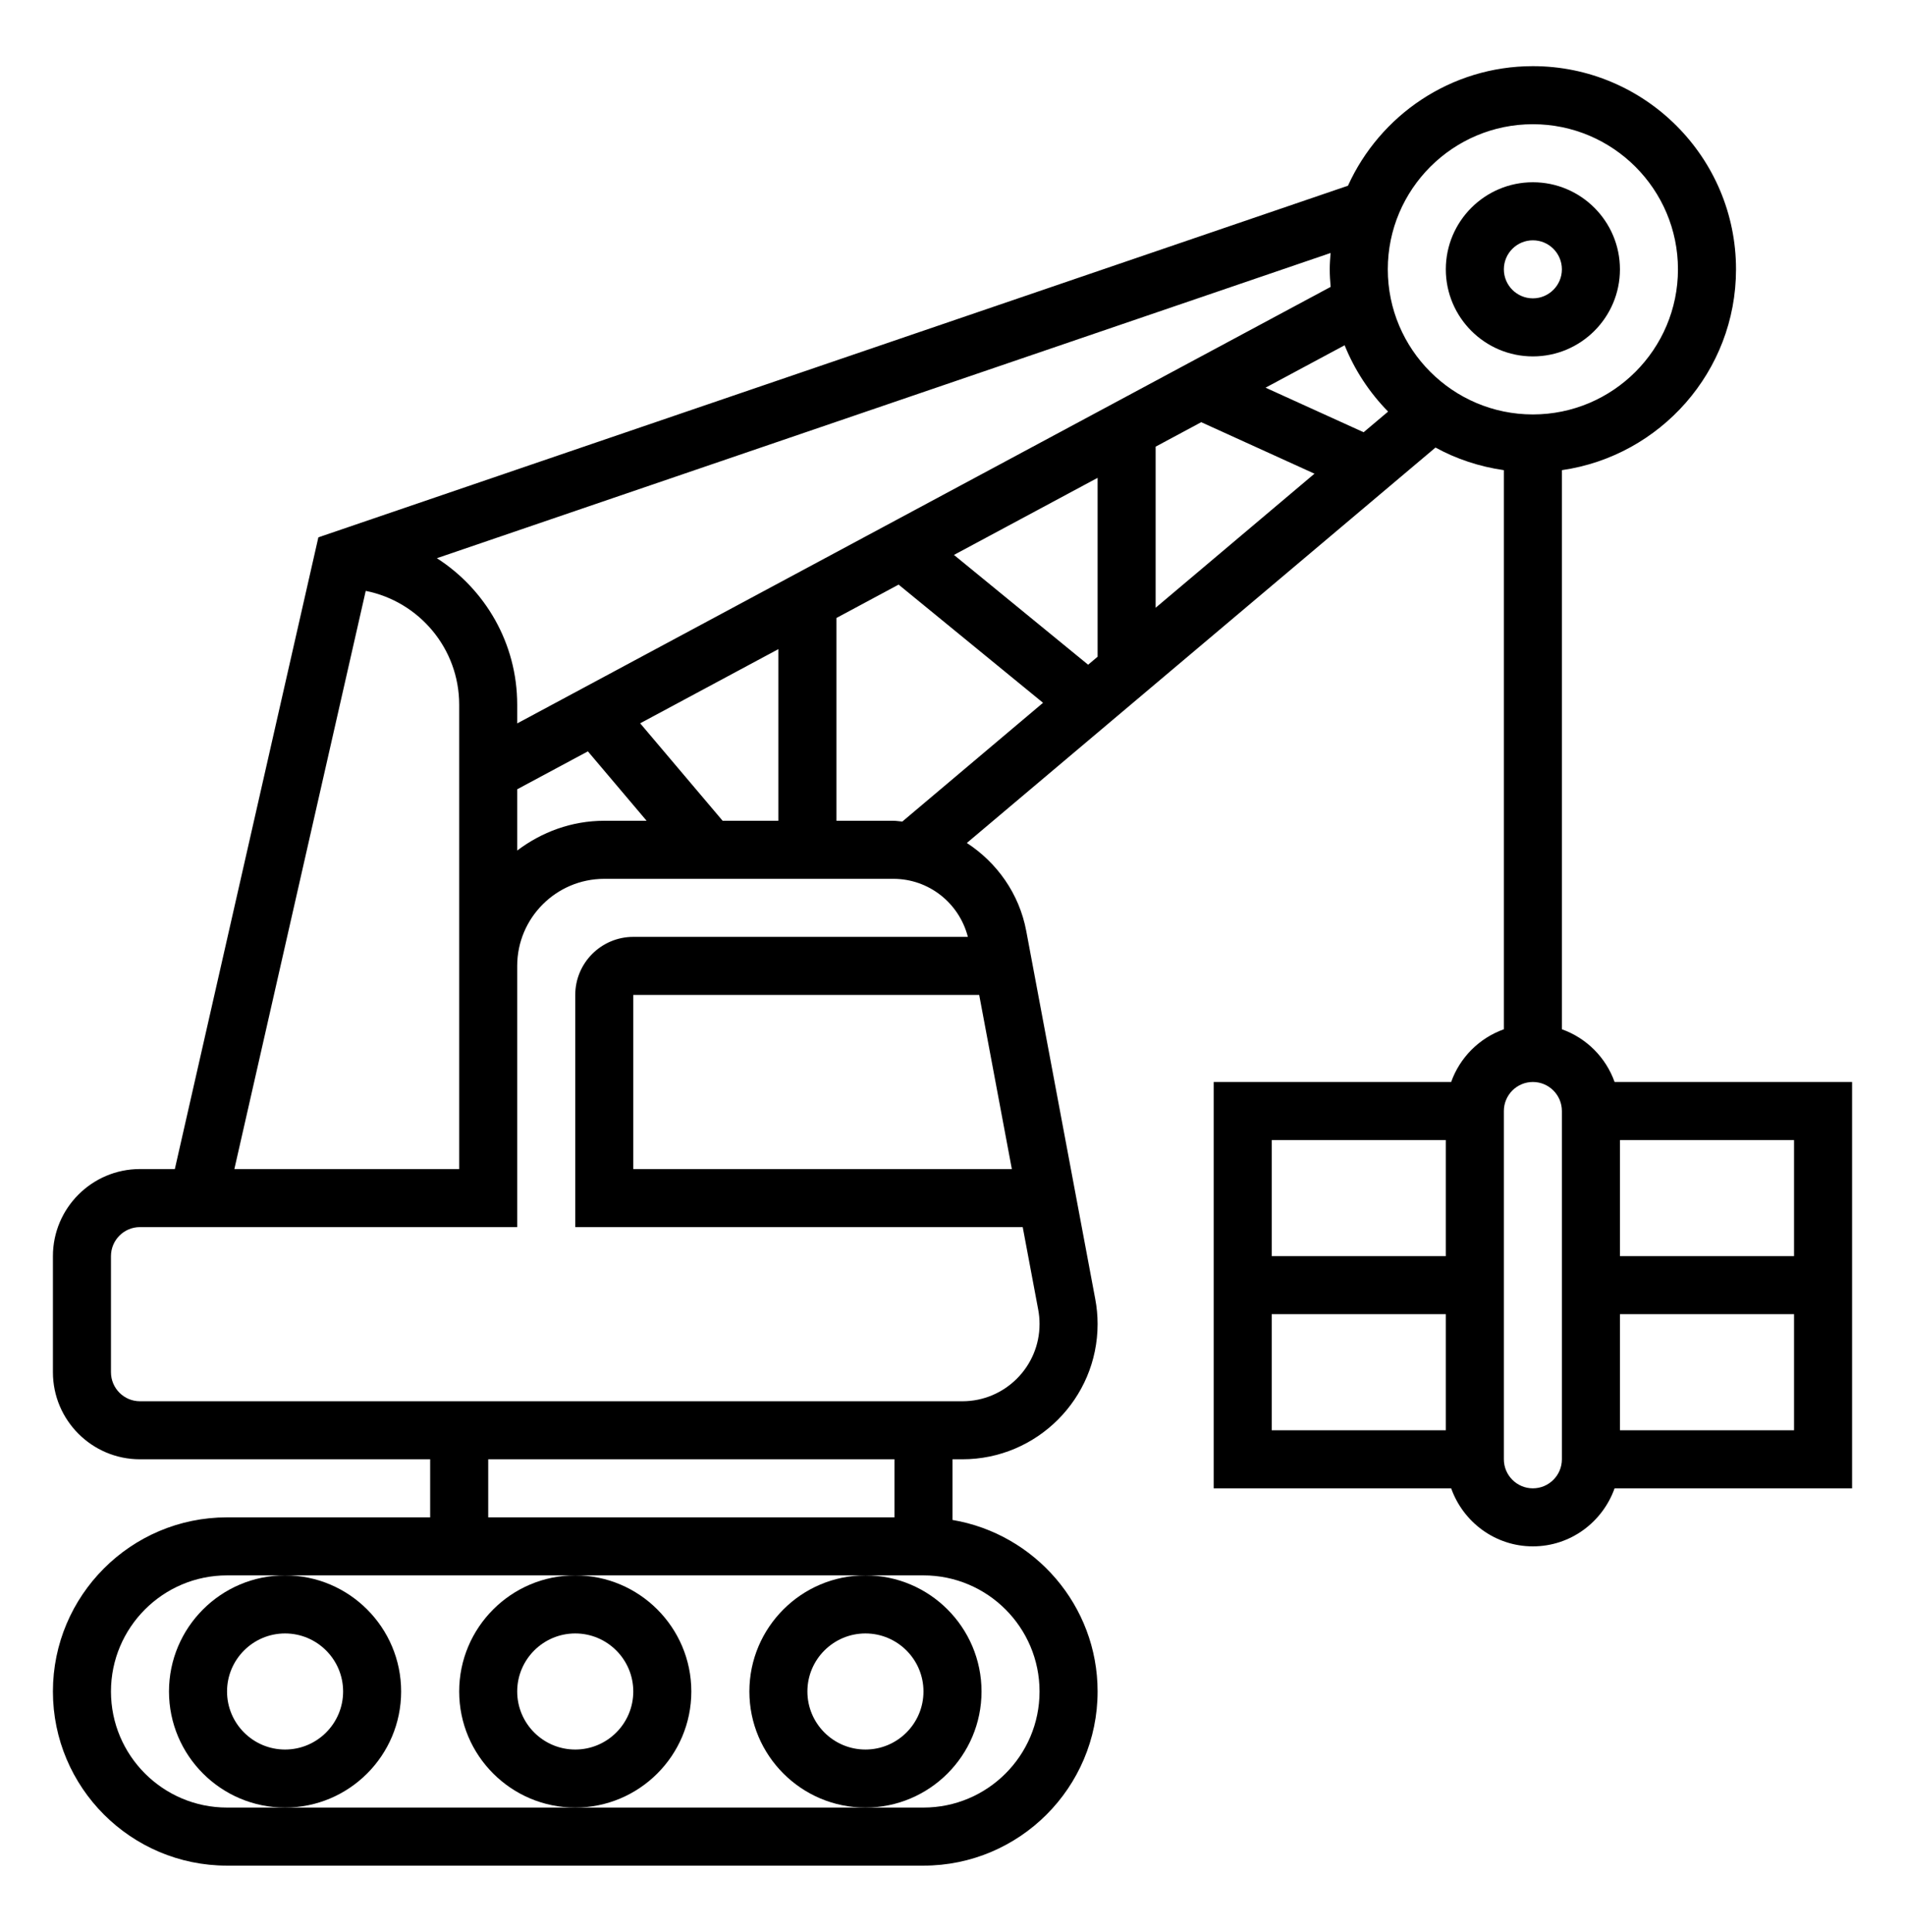
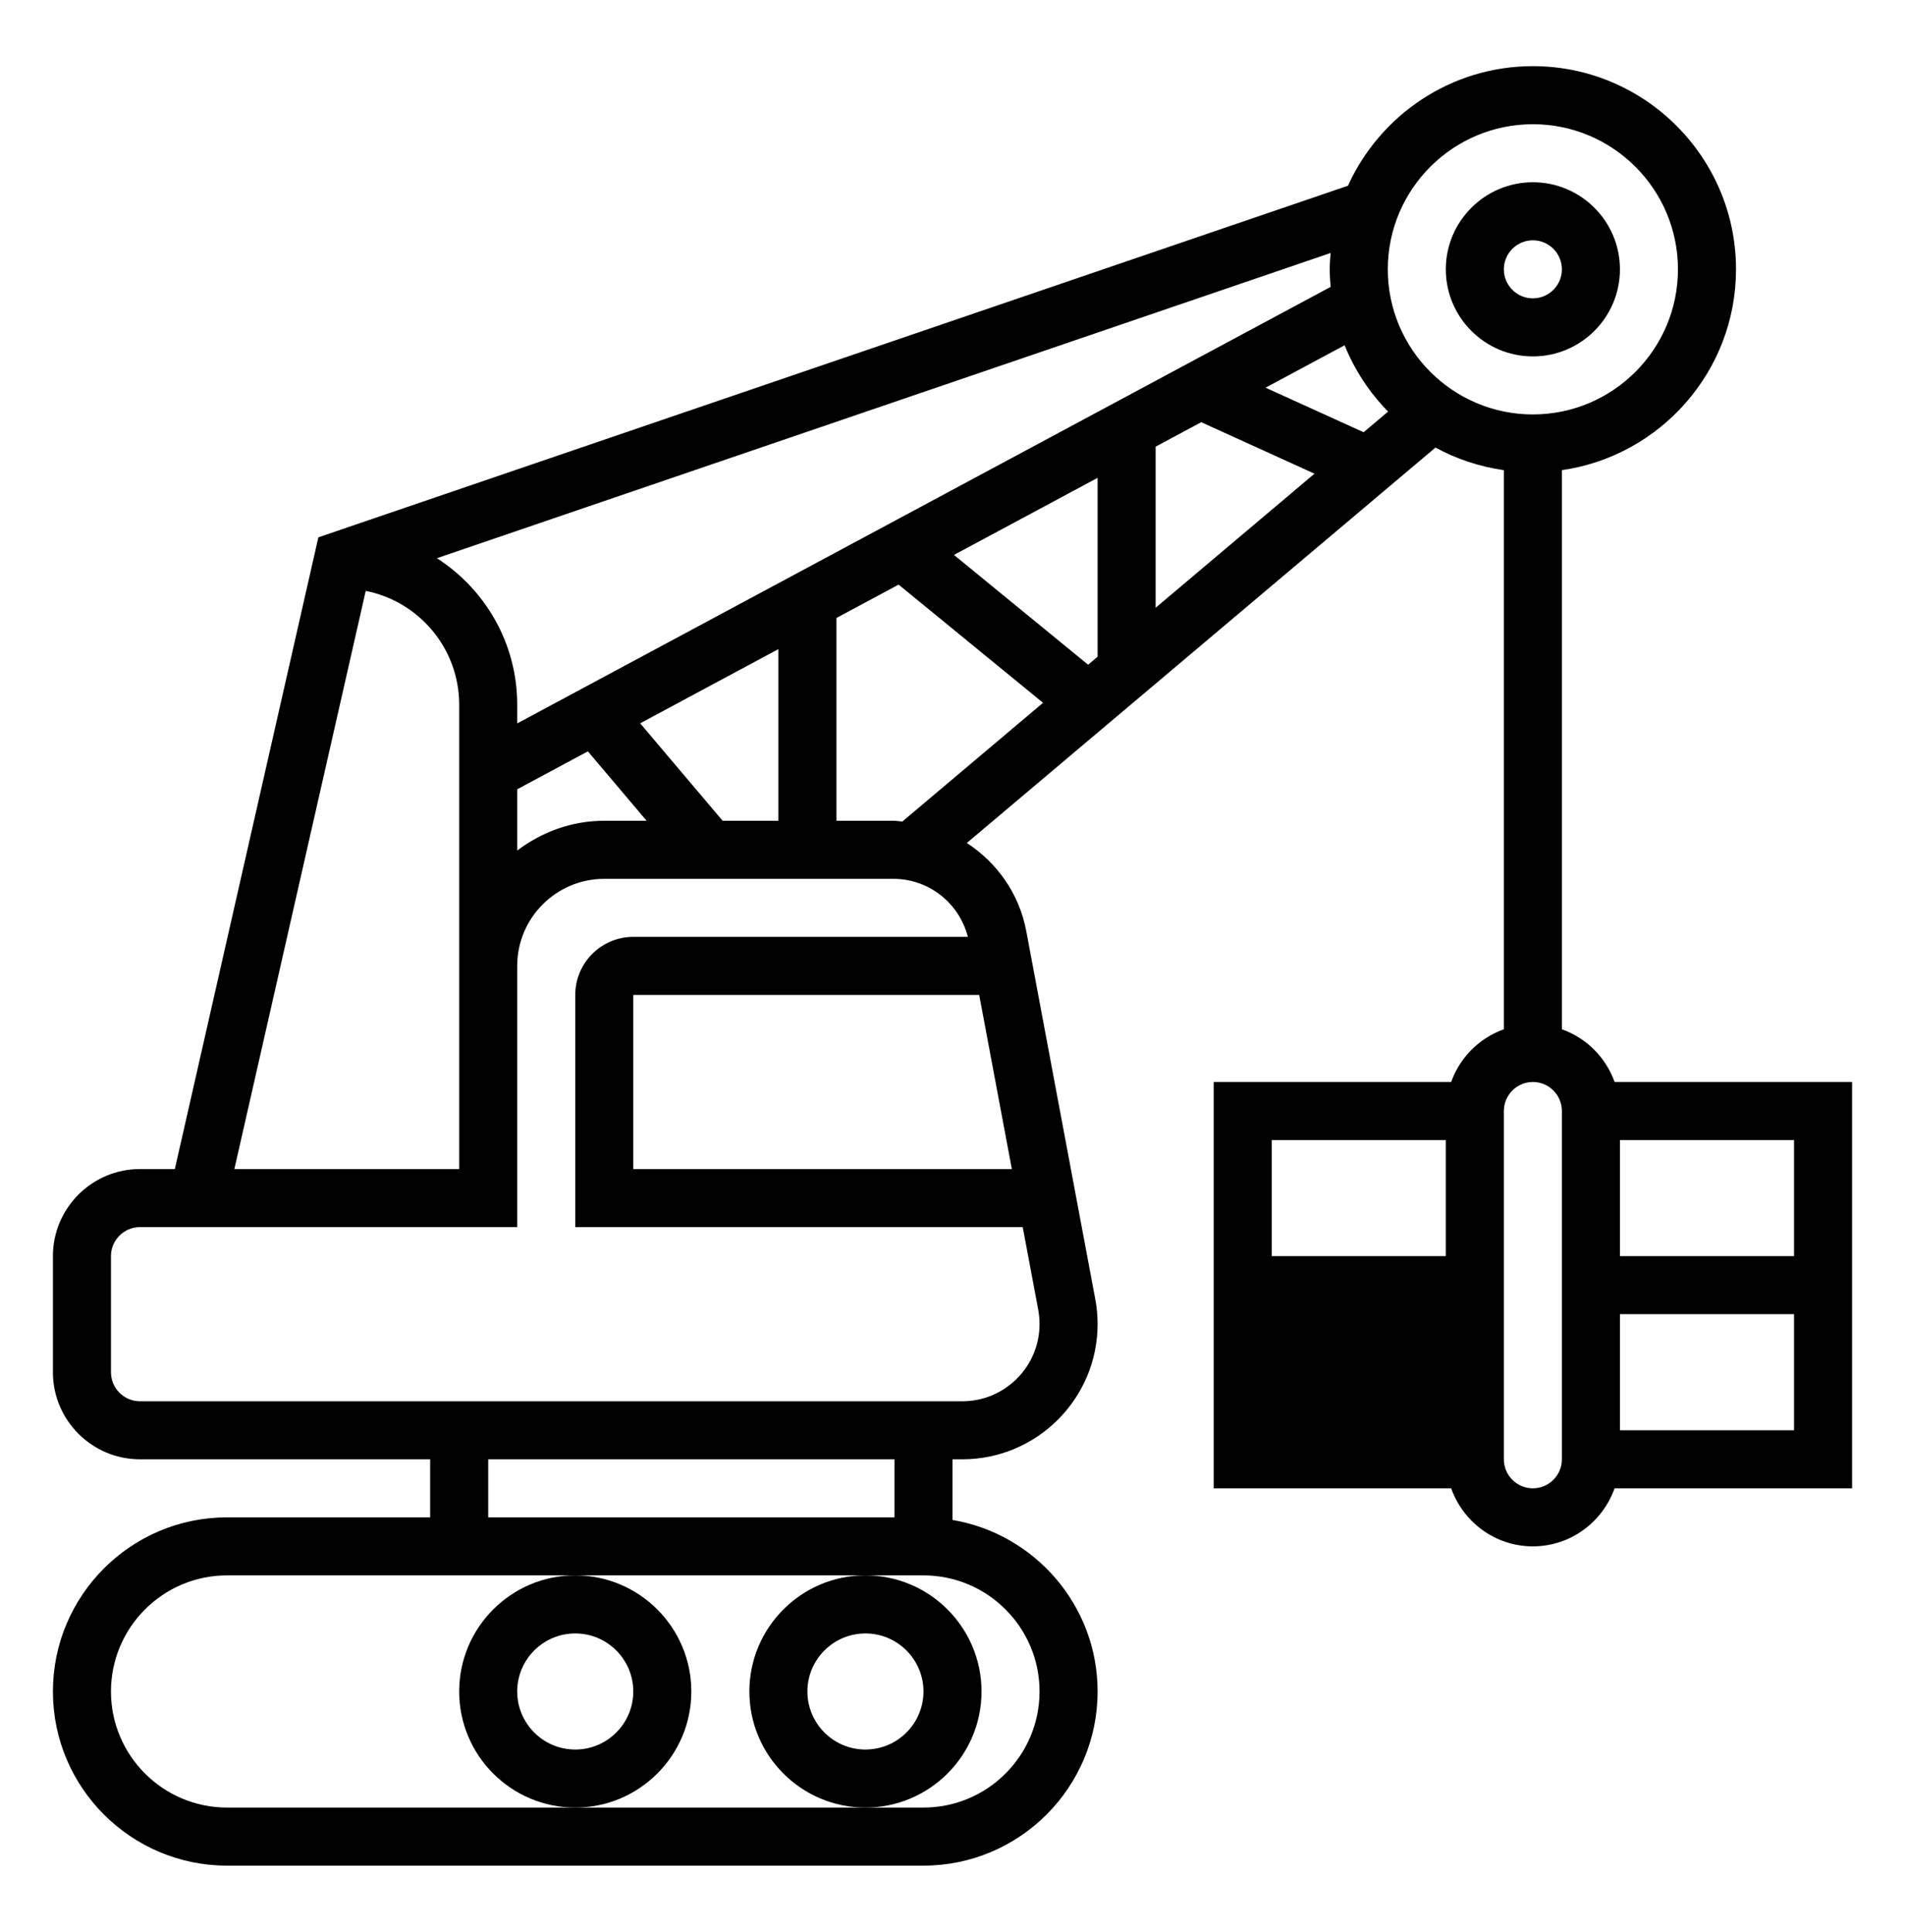
<svg xmlns="http://www.w3.org/2000/svg" width="72" height="73" viewBox="0 0 72 73" fill="none">
-   <path d="M15.161 63.919C15.161 61.5 13.194 59.532 10.774 59.532C8.355 59.532 6.387 61.5 6.387 63.919C6.387 66.339 8.355 68.306 10.774 68.306C13.194 68.306 15.161 66.339 15.161 63.919ZM10.774 66.113C9.565 66.113 8.581 65.129 8.581 63.919C8.581 62.71 9.565 61.726 10.774 61.726C11.984 61.726 12.968 62.71 12.968 63.919C12.968 65.129 11.984 66.113 10.774 66.113Z" fill="black" />
  <path d="M26.129 63.919C26.129 61.5 24.161 59.532 21.742 59.532C19.322 59.532 17.355 61.5 17.355 63.919C17.355 66.339 19.322 68.306 21.742 68.306C24.161 68.306 26.129 66.339 26.129 63.919ZM21.742 66.113C20.532 66.113 19.548 65.129 19.548 63.919C19.548 62.71 20.532 61.726 21.742 61.726C22.952 61.726 23.935 62.71 23.935 63.919C23.935 65.129 22.952 66.113 21.742 66.113Z" fill="black" />
  <path d="M37.097 63.919C37.097 61.5 35.129 59.532 32.71 59.532C30.29 59.532 28.323 61.5 28.323 63.919C28.323 66.339 30.29 68.306 32.71 68.306C35.129 68.306 37.097 66.339 37.097 63.919ZM32.71 66.113C31.5 66.113 30.516 65.129 30.516 63.919C30.516 62.71 31.5 61.726 32.71 61.726C33.919 61.726 34.903 62.71 34.903 63.919C34.903 65.129 33.919 66.113 32.71 66.113Z" fill="black" />
-   <path d="M61.024 40.887C60.693 39.958 59.961 39.227 59.032 38.895V17.767C62.746 17.232 65.613 14.037 65.613 10.177C65.613 5.944 62.168 2.5 57.935 2.5C54.829 2.5 52.154 4.358 50.947 7.018L12.033 20.305L6.608 44.177H5.29C3.476 44.177 2 45.654 2 47.468V51.855C2 53.669 3.476 55.145 5.29 55.145H16.258V57.339H8.581C4.951 57.339 2 60.29 2 63.919C2 67.549 4.951 70.5 8.581 70.5H34.903C38.532 70.5 41.484 67.549 41.484 63.919C41.484 60.665 39.107 57.963 36 57.437V55.145H36.373C39.191 55.145 41.484 52.853 41.484 50.034C41.484 49.716 41.454 49.399 41.396 49.092L38.788 35.185C38.524 33.771 37.68 32.597 36.542 31.855L54.255 16.912C55.042 17.344 55.915 17.634 56.839 17.767V38.895C55.91 39.227 55.178 39.958 54.847 40.887H45.871V47.468V49.661V56.242H54.847C55.301 57.515 56.508 58.435 57.935 58.435C59.364 58.435 60.57 57.515 61.024 56.242H70V49.661V47.468V40.887H61.024ZM57.935 4.694C60.959 4.694 63.419 7.154 63.419 10.177C63.419 13.201 60.959 15.661 57.935 15.661C54.912 15.661 52.452 13.201 52.452 10.177C52.452 7.154 54.912 4.694 57.935 4.694ZM41.126 25.119L36.055 20.97L41.484 18.057V24.817L41.126 25.119ZM43.677 16.879L45.401 15.954L49.681 17.9L43.677 22.967V16.879ZM47.832 14.65L50.82 13.047C51.201 13.989 51.762 14.84 52.464 15.553L51.538 16.334L47.832 14.65ZM50.292 10.841L19.548 27.337V26.629C19.548 24.306 18.335 22.265 16.512 21.094L50.29 9.56C50.273 9.764 50.258 9.969 50.258 10.177C50.258 10.401 50.272 10.622 50.292 10.841ZM27.312 31.016L24.195 27.333L29.419 24.53V31.016H27.312ZM19.548 29.826L22.219 28.393L24.439 31.016H22.839C21.599 31.016 20.468 31.445 19.548 32.141V29.826ZM13.823 22.329C15.835 22.728 17.355 24.503 17.355 26.629V36.5V44.177H8.858L13.823 22.329ZM39.29 63.919C39.29 66.339 37.323 68.306 34.903 68.306H32.71H21.742H10.774H8.581C6.161 68.306 4.194 66.339 4.194 63.919C4.194 61.5 6.161 59.532 8.581 59.532H10.774H21.742H32.71H34.903C37.323 59.532 39.29 61.5 39.29 63.919ZM33.806 57.339H18.452V55.145H33.806V57.339ZM36.373 52.952H5.29C4.685 52.952 4.194 52.459 4.194 51.855V47.468C4.194 46.863 4.685 46.371 5.29 46.371H19.548V36.5C19.548 34.686 21.025 33.21 22.839 33.21H33.766C35.104 33.21 36.251 34.124 36.581 35.403H23.936C22.726 35.403 21.742 36.387 21.742 37.597V46.371H38.654L39.241 49.498C39.274 49.675 39.29 49.854 39.29 50.034C39.29 51.643 37.982 52.952 36.373 52.952ZM37.009 37.597L38.243 44.177H23.936V37.597H37.009ZM33.766 31.016H31.613V23.353L33.963 22.092L39.422 26.558L34.103 31.046C33.989 31.038 33.88 31.016 33.766 31.016ZM48.065 43.081H54.645V47.468H48.065V43.081ZM48.065 49.661H54.645V54.048H48.065V49.661ZM59.032 55.145C59.032 55.749 58.541 56.242 57.935 56.242C57.33 56.242 56.839 55.749 56.839 55.145V41.984C56.839 41.38 57.33 40.887 57.935 40.887C58.541 40.887 59.032 41.38 59.032 41.984V55.145ZM67.806 54.048H61.226V49.661H67.806V54.048ZM61.226 47.468V43.081H67.806V47.468H61.226Z" fill="black" />
+   <path d="M61.024 40.887C60.693 39.958 59.961 39.227 59.032 38.895V17.767C62.746 17.232 65.613 14.037 65.613 10.177C65.613 5.944 62.168 2.5 57.935 2.5C54.829 2.5 52.154 4.358 50.947 7.018L12.033 20.305L6.608 44.177H5.29C3.476 44.177 2 45.654 2 47.468V51.855C2 53.669 3.476 55.145 5.29 55.145H16.258V57.339H8.581C4.951 57.339 2 60.29 2 63.919C2 67.549 4.951 70.5 8.581 70.5H34.903C38.532 70.5 41.484 67.549 41.484 63.919C41.484 60.665 39.107 57.963 36 57.437V55.145H36.373C39.191 55.145 41.484 52.853 41.484 50.034C41.484 49.716 41.454 49.399 41.396 49.092L38.788 35.185C38.524 33.771 37.68 32.597 36.542 31.855L54.255 16.912C55.042 17.344 55.915 17.634 56.839 17.767V38.895C55.91 39.227 55.178 39.958 54.847 40.887H45.871V47.468V49.661V56.242H54.847C55.301 57.515 56.508 58.435 57.935 58.435C59.364 58.435 60.57 57.515 61.024 56.242H70V49.661V47.468V40.887H61.024ZM57.935 4.694C60.959 4.694 63.419 7.154 63.419 10.177C63.419 13.201 60.959 15.661 57.935 15.661C54.912 15.661 52.452 13.201 52.452 10.177C52.452 7.154 54.912 4.694 57.935 4.694ZM41.126 25.119L36.055 20.97L41.484 18.057V24.817L41.126 25.119ZM43.677 16.879L45.401 15.954L49.681 17.9L43.677 22.967V16.879ZM47.832 14.65L50.82 13.047C51.201 13.989 51.762 14.84 52.464 15.553L51.538 16.334L47.832 14.65ZM50.292 10.841L19.548 27.337V26.629C19.548 24.306 18.335 22.265 16.512 21.094L50.29 9.56C50.273 9.764 50.258 9.969 50.258 10.177C50.258 10.401 50.272 10.622 50.292 10.841ZM27.312 31.016L24.195 27.333L29.419 24.53V31.016H27.312ZM19.548 29.826L22.219 28.393L24.439 31.016H22.839C21.599 31.016 20.468 31.445 19.548 32.141V29.826ZM13.823 22.329C15.835 22.728 17.355 24.503 17.355 26.629V36.5V44.177H8.858L13.823 22.329ZM39.29 63.919C39.29 66.339 37.323 68.306 34.903 68.306H32.71H21.742H10.774H8.581C6.161 68.306 4.194 66.339 4.194 63.919C4.194 61.5 6.161 59.532 8.581 59.532H10.774H21.742H32.71H34.903C37.323 59.532 39.29 61.5 39.29 63.919ZM33.806 57.339H18.452V55.145H33.806V57.339ZM36.373 52.952H5.29C4.685 52.952 4.194 52.459 4.194 51.855V47.468C4.194 46.863 4.685 46.371 5.29 46.371H19.548V36.5C19.548 34.686 21.025 33.21 22.839 33.21H33.766C35.104 33.21 36.251 34.124 36.581 35.403H23.936C22.726 35.403 21.742 36.387 21.742 37.597V46.371H38.654L39.241 49.498C39.274 49.675 39.29 49.854 39.29 50.034C39.29 51.643 37.982 52.952 36.373 52.952ZM37.009 37.597L38.243 44.177H23.936V37.597H37.009ZM33.766 31.016H31.613V23.353L33.963 22.092L39.422 26.558L34.103 31.046C33.989 31.038 33.88 31.016 33.766 31.016ZM48.065 43.081H54.645V47.468H48.065V43.081ZM48.065 49.661V54.048H48.065V49.661ZM59.032 55.145C59.032 55.749 58.541 56.242 57.935 56.242C57.33 56.242 56.839 55.749 56.839 55.145V41.984C56.839 41.38 57.33 40.887 57.935 40.887C58.541 40.887 59.032 41.38 59.032 41.984V55.145ZM67.806 54.048H61.226V49.661H67.806V54.048ZM61.226 47.468V43.081H67.806V47.468H61.226Z" fill="black" />
  <path d="M57.936 13.468C59.75 13.468 61.226 11.992 61.226 10.178C61.226 8.363 59.75 6.887 57.936 6.887C56.121 6.887 54.645 8.363 54.645 10.178C54.645 11.992 56.121 13.468 57.936 13.468ZM57.936 9.081C58.541 9.081 59.032 9.573 59.032 10.178C59.032 10.782 58.541 11.274 57.936 11.274C57.33 11.274 56.839 10.782 56.839 10.178C56.839 9.573 57.33 9.081 57.936 9.081Z" fill="black" />
</svg>